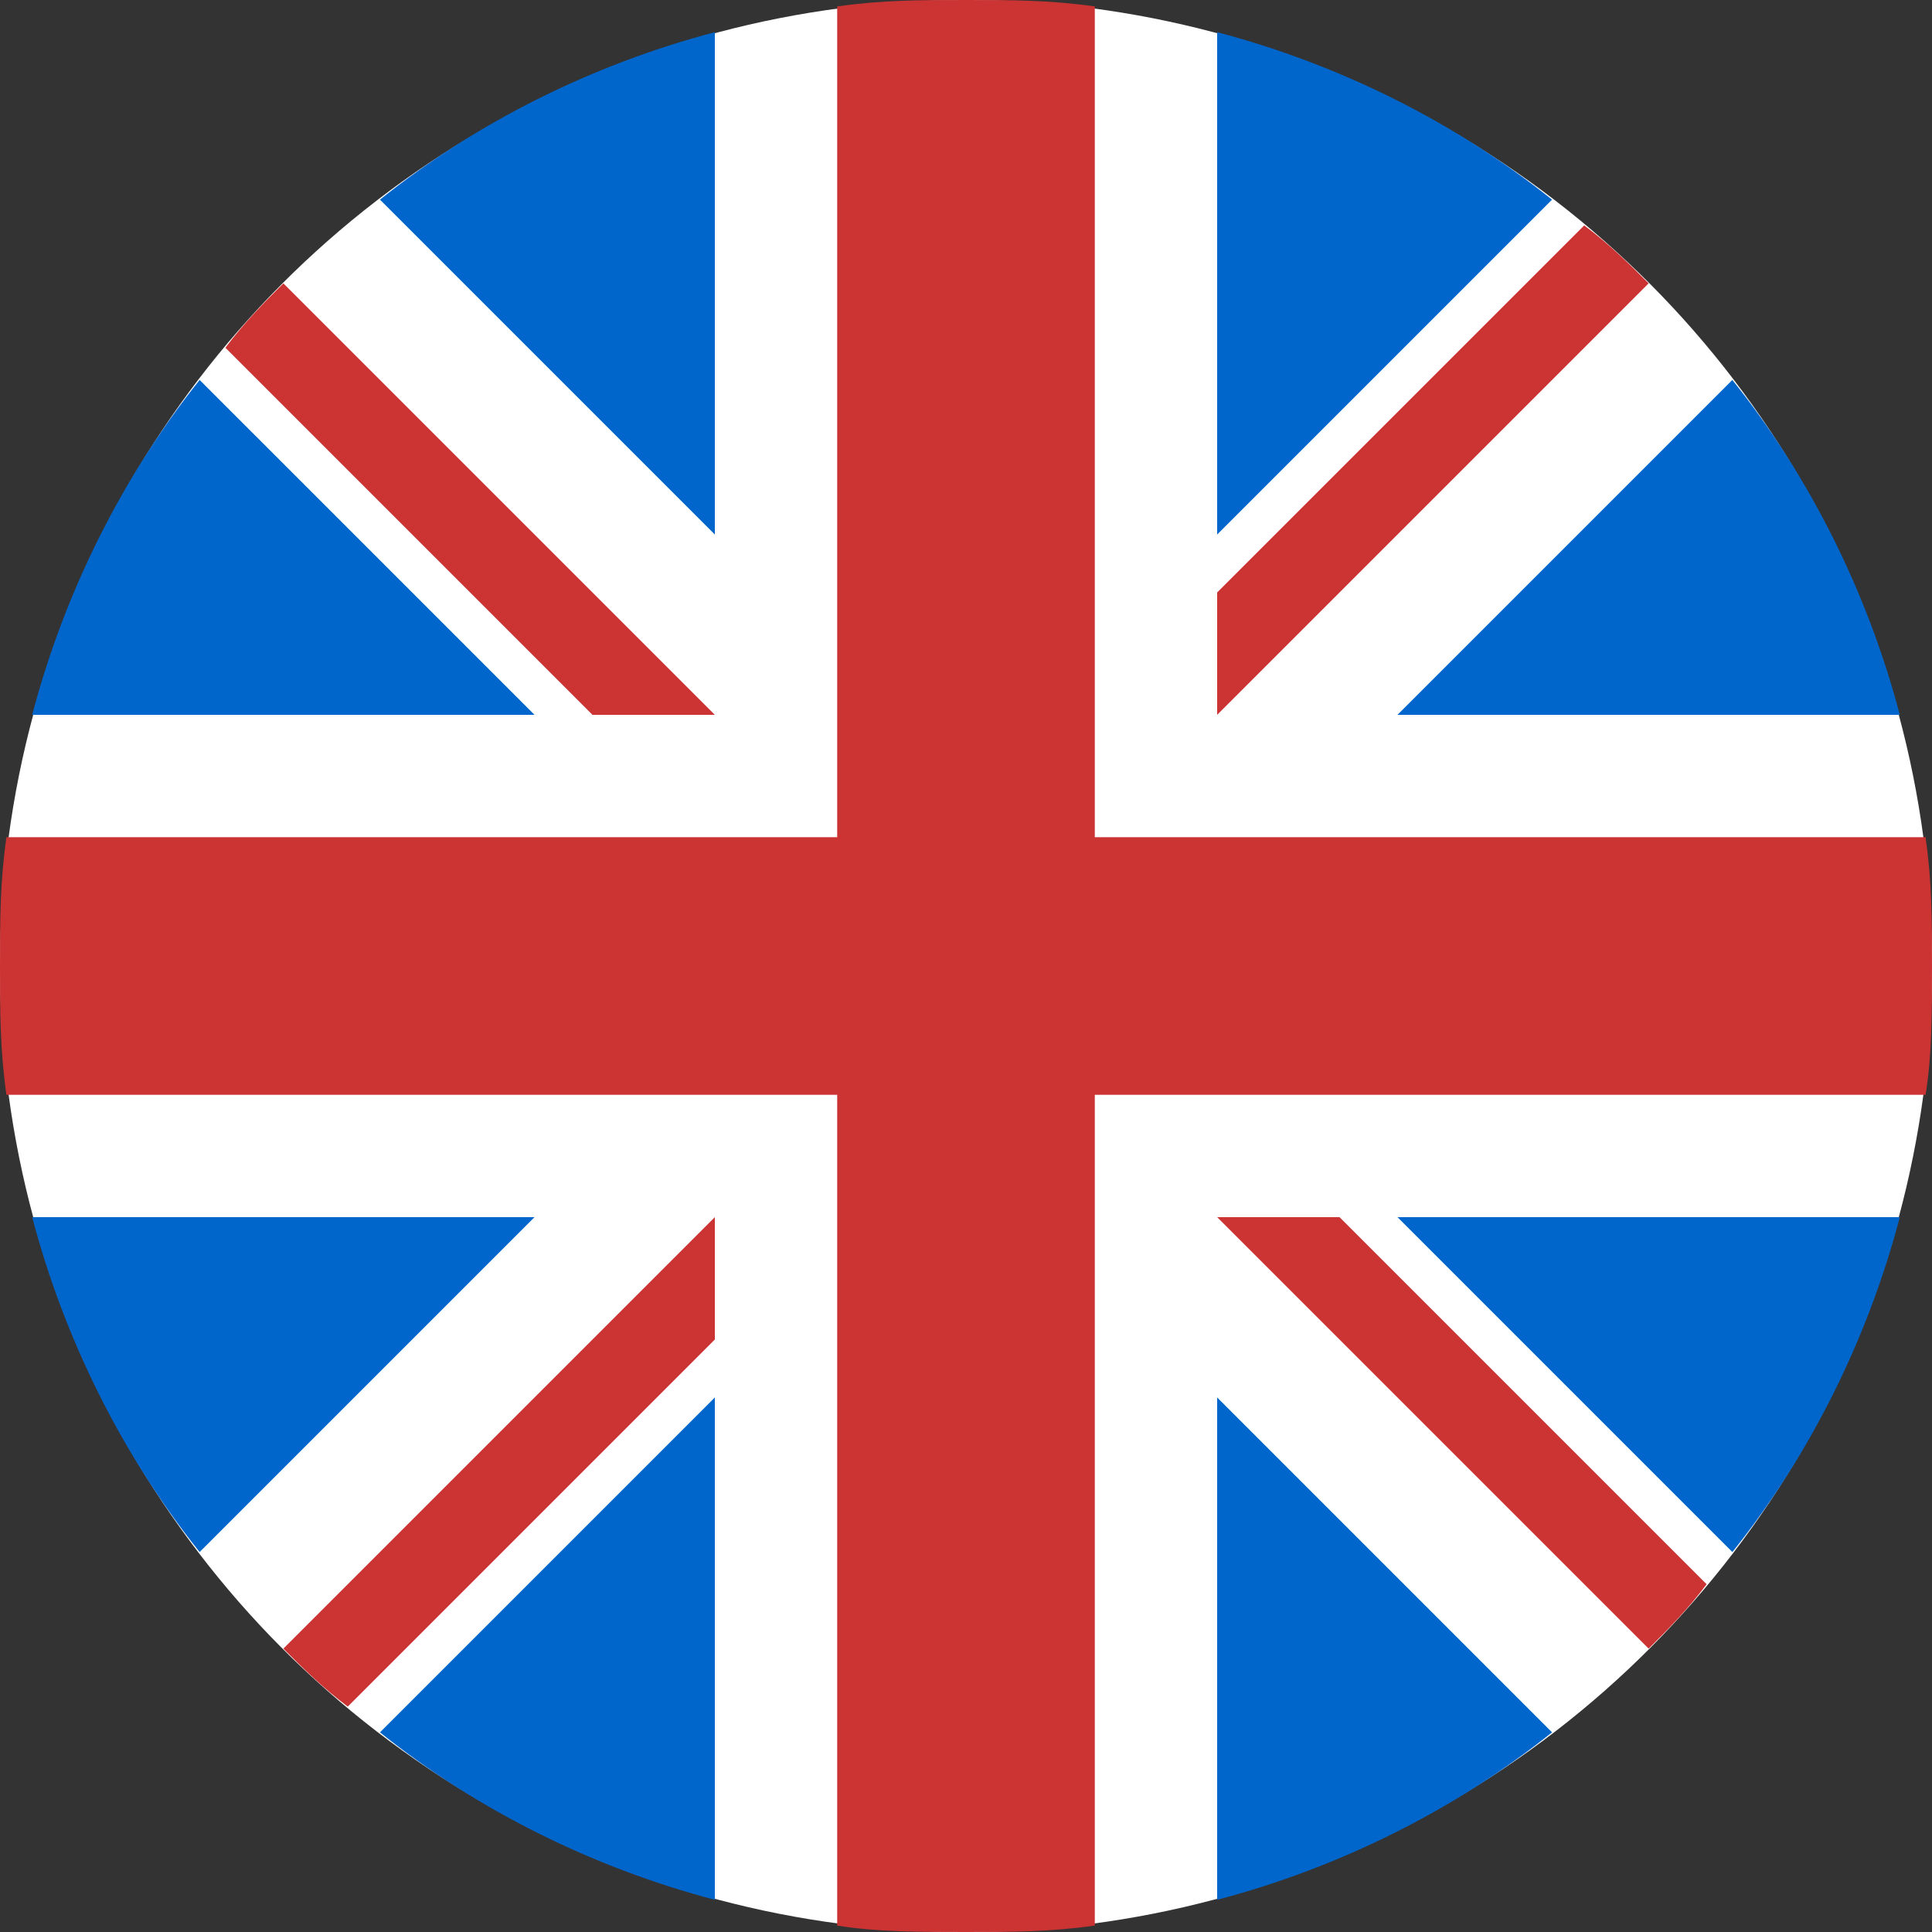
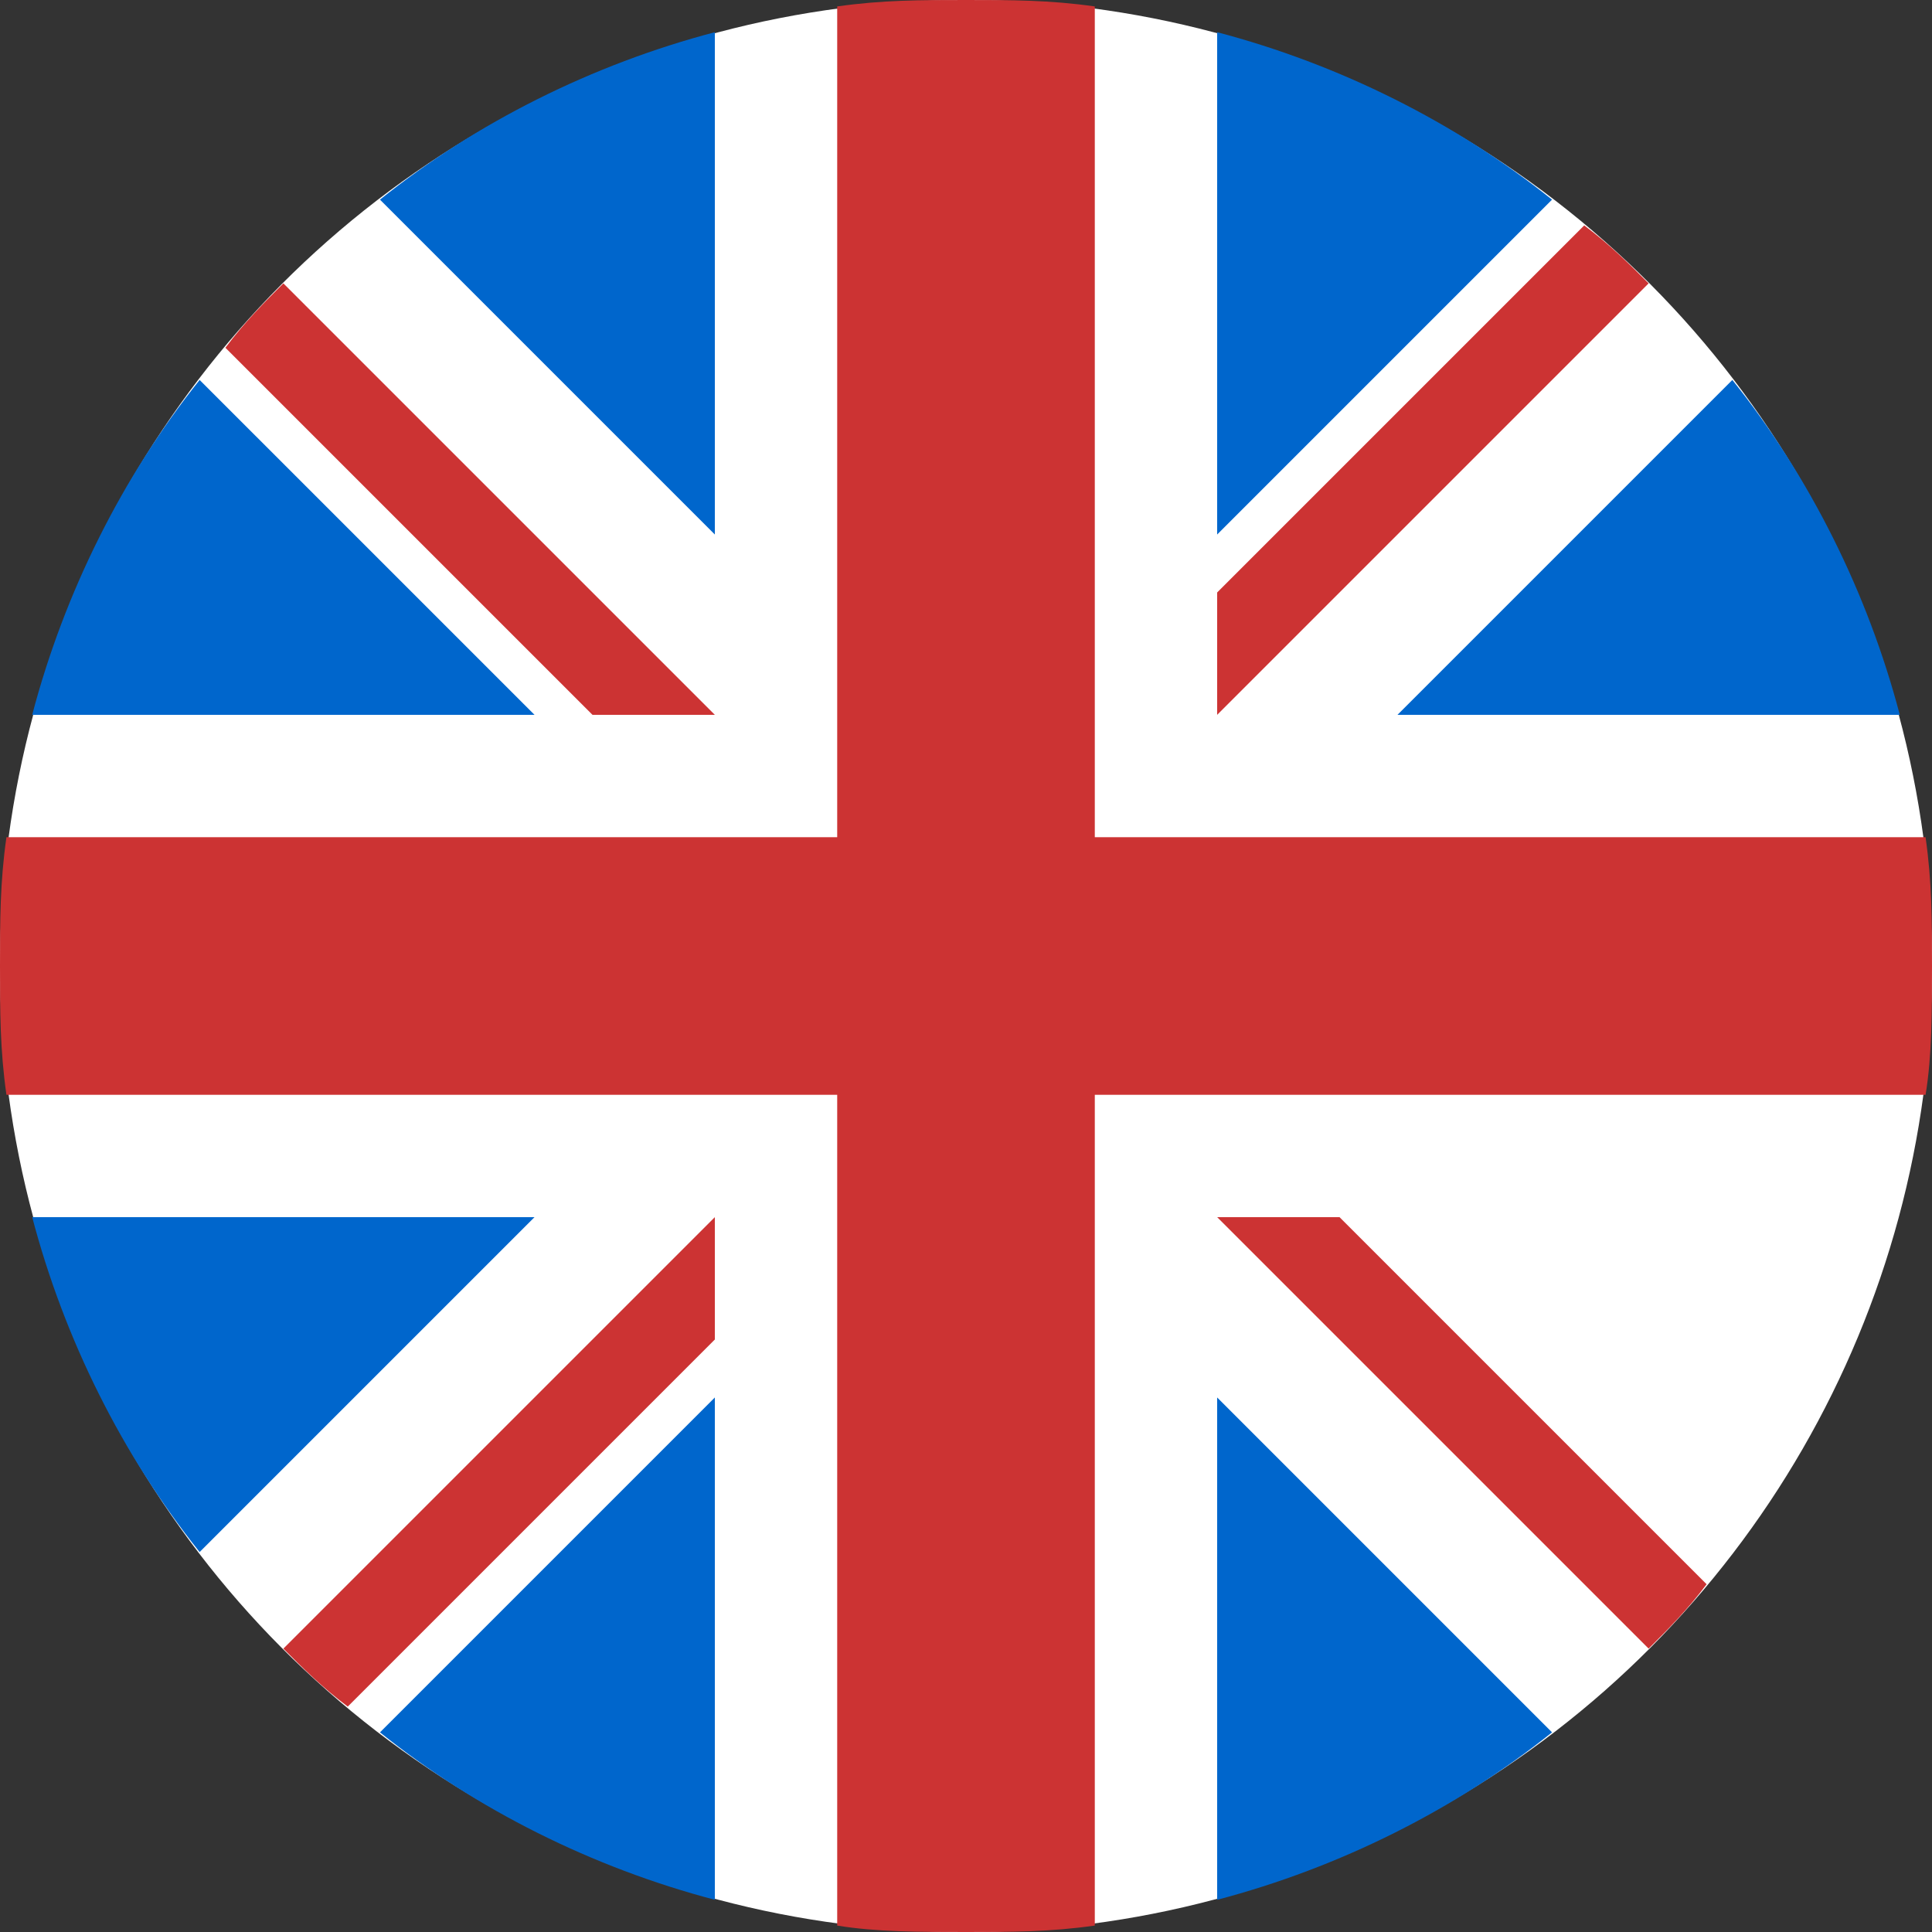
<svg xmlns="http://www.w3.org/2000/svg" version="1.1" id="flags" x="0px" y="0px" viewBox="0 0 30 30" enable-background="new 0 0 30 30" xml:space="preserve">
  <rect x="0" y="0" width="30" height="30" fill="#333333" stroke="none" />
  <g id="flag_x5F_england">
    <circle fill="#FFFFFF" cx="15" cy="15" r="15" />
    <g>
      <path fill="#0066CC" d="M3.1,5.9C1.9,7.4,1,9.2,0.5,11.1h7.8L3.1,5.9z" />
      <path fill="#0066CC" d="M29.5,11.1c-0.5-1.9-1.4-3.7-2.6-5.2l-5.2,5.2H29.5z" />
      <path fill="#0066CC" d="M0.5,18.9c0.5,1.9,1.4,3.7,2.6,5.2l5.2-5.2H0.5L0.5,18.9z" />
      <path fill="#0066CC" d="M24.1,3.1c-1.5-1.2-3.3-2.1-5.2-2.6v7.8L24.1,3.1z" />
      <path fill="#0066CC" d="M5.9,26.9c1.5,1.2,3.3,2.1,5.2,2.6v-7.8L5.9,26.9z" />
      <path fill="#0066CC" d="M11.1,0.5C9.2,1,7.4,1.9,5.9,3.1l5.2,5.2V0.5z" />
      <path fill="#0066CC" d="M18.9,29.5c1.9-0.5,3.7-1.4,5.2-2.6l-5.2-5.2L18.9,29.5L18.9,29.5z" />
-       <path fill="#0066CC" d="M21.7,18.9l5.2,5.2c1.2-1.5,2.1-3.3,2.6-5.2H21.7z" />
    </g>
    <g>
      <path fill="#CC3333" d="M29.9,13H17h0V0.1C16.3,0,15.7,0,15,0c-0.7,0-1.3,0-2,0.1V13v0H0.1C0,13.7,0,14.3,0,15c0,0.7,0,1.3,0.1,2    H13h0v12.9c0.6,0.1,1.3,0.1,2,0.1c0.7,0,1.3,0,2-0.1V17v0h12.9c0.1-0.6,0.1-1.3,0.1-2C30,14.3,30,13.7,29.9,13z" />
      <path fill="#CC3333" d="M18.9,18.9L18.9,18.9l6.7,6.7c0.3-0.3,0.6-0.6,0.9-1l-5.7-5.7L18.9,18.9L18.9,18.9L18.9,18.9z" />
      <path fill="#CC3333" d="M11.1,18.9L11.1,18.9l-6.7,6.7c0.3,0.3,0.6,0.6,1,0.9l5.7-5.7L11.1,18.9L11.1,18.9z" />
      <path fill="#CC3333" d="M11.1,11.1L11.1,11.1L4.4,4.4C4.1,4.7,3.8,5,3.5,5.4l5.7,5.7L11.1,11.1L11.1,11.1z" />
      <path fill="#CC3333" d="M18.9,11.1L18.9,11.1l6.7-6.7c-0.3-0.3-0.6-0.6-1-0.9l-5.7,5.7V11.1z" />
    </g>
  </g>
</svg>